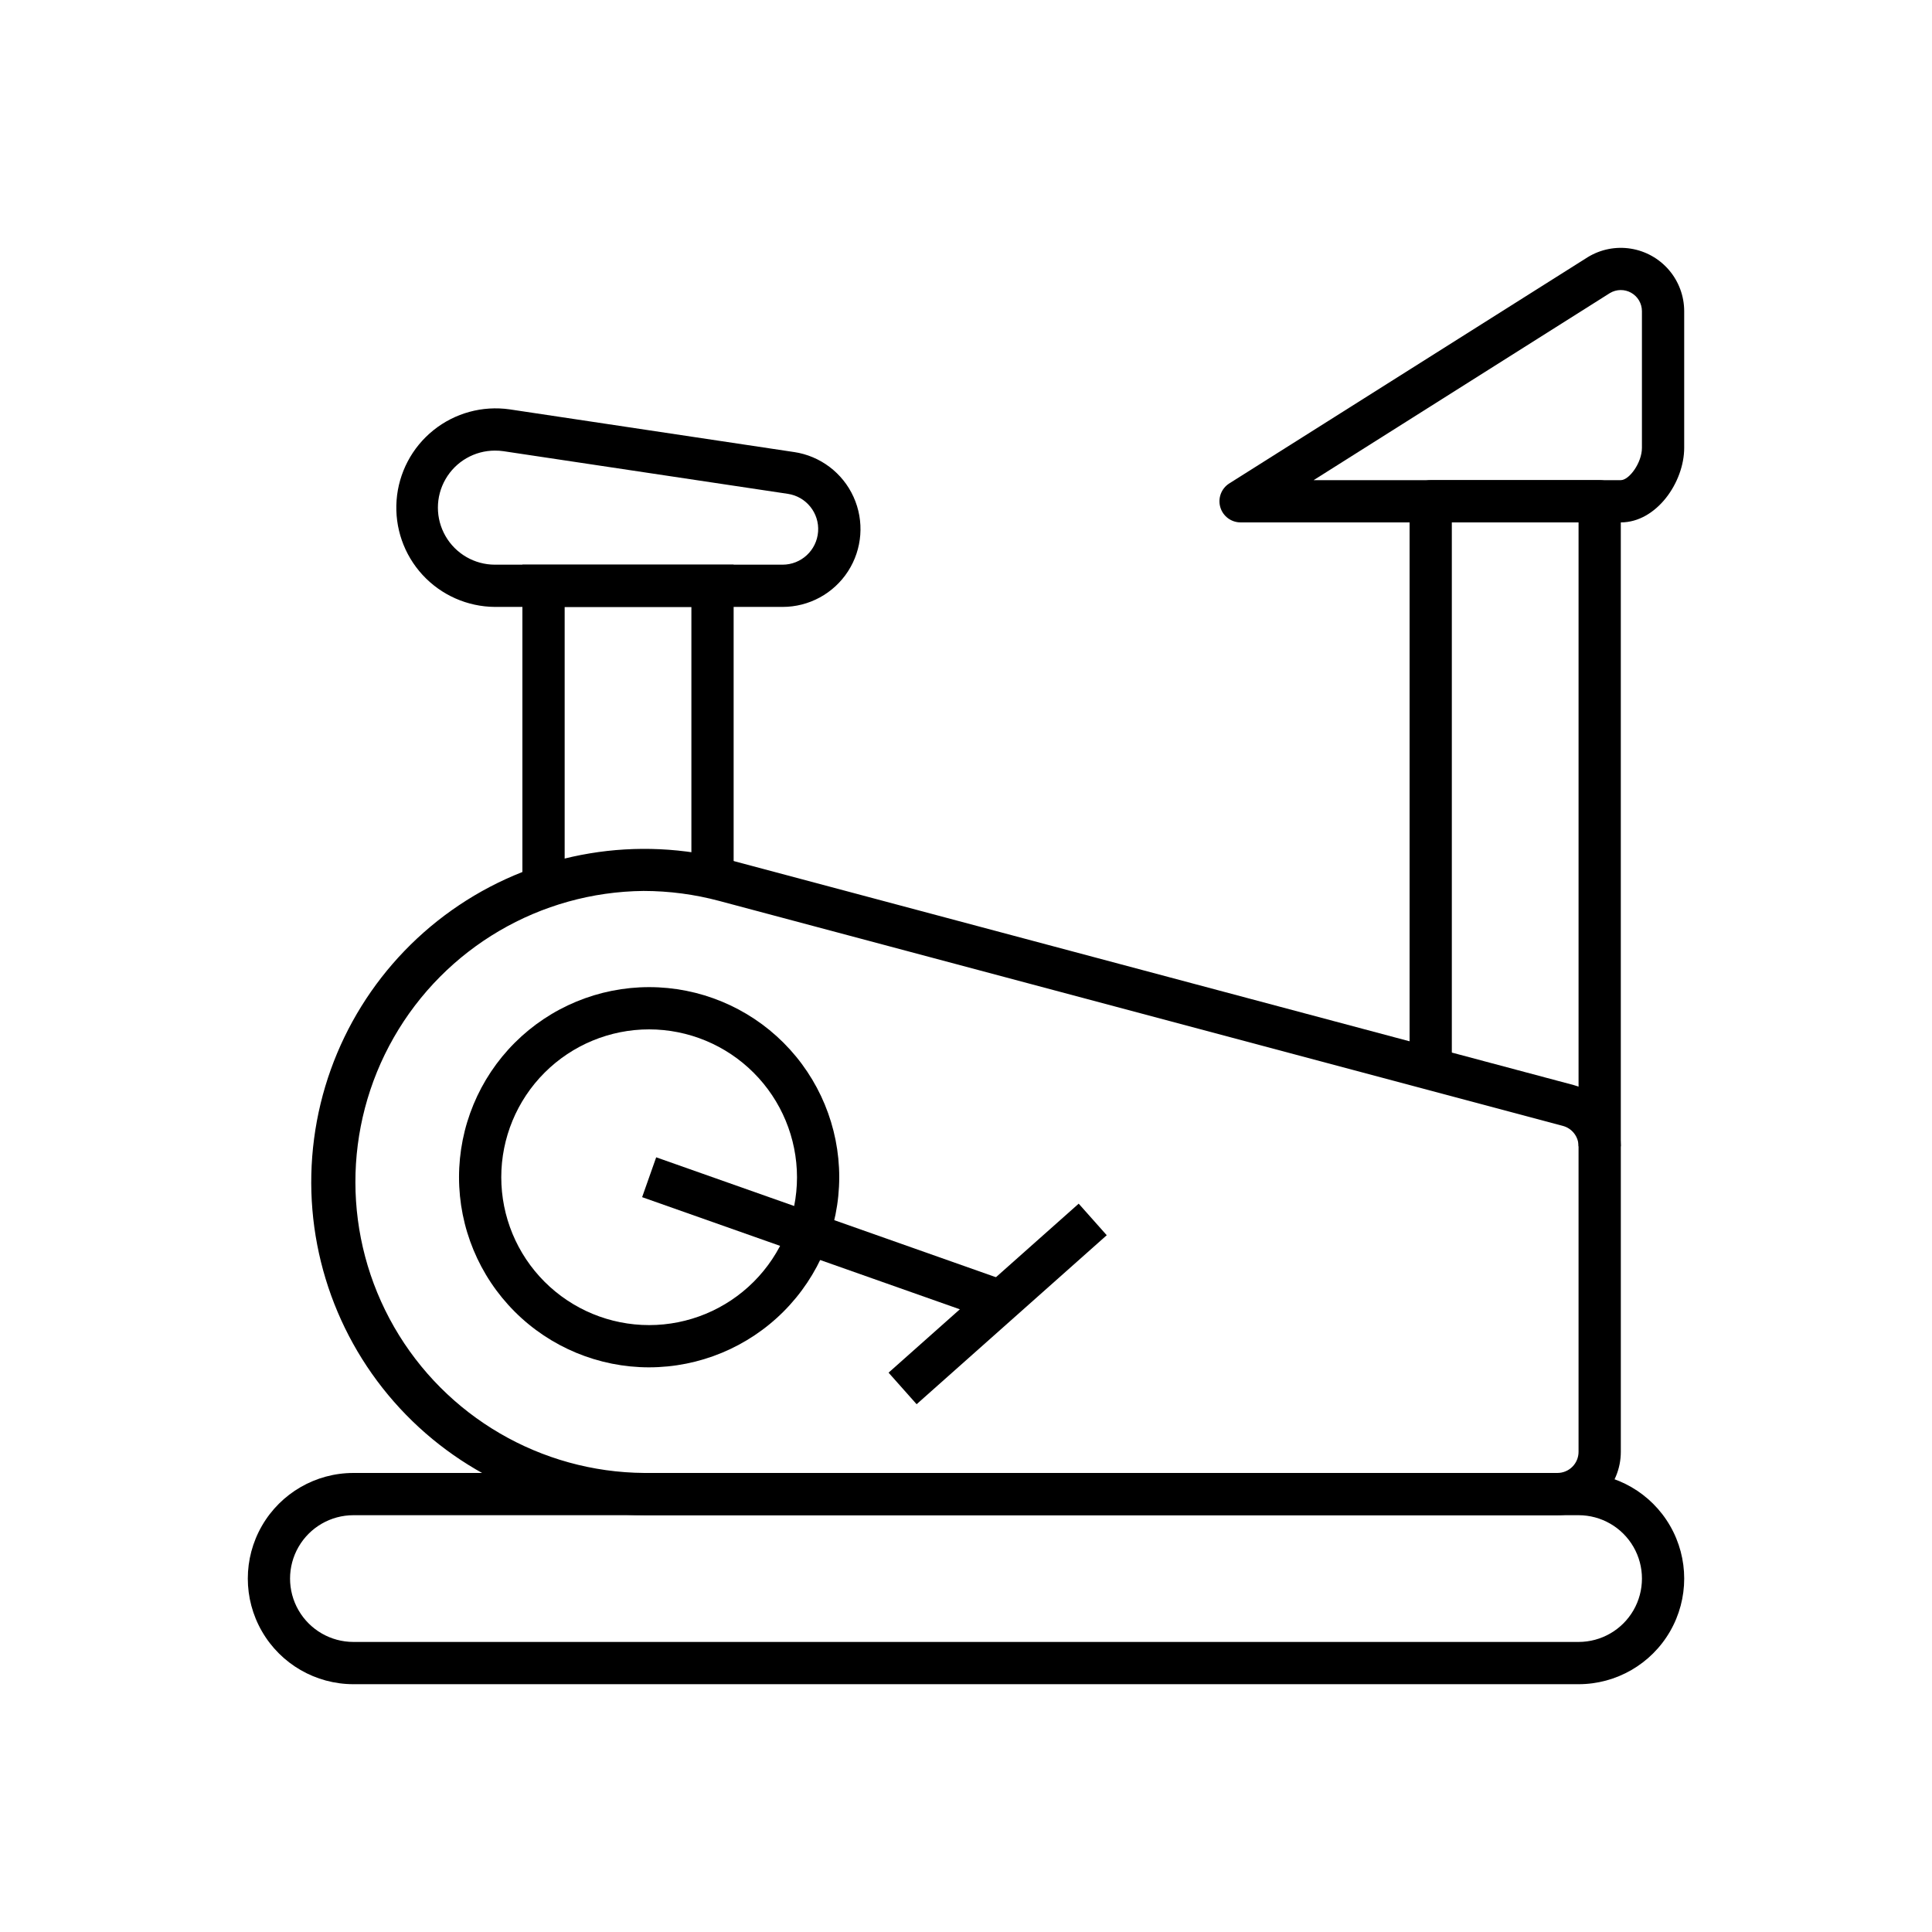
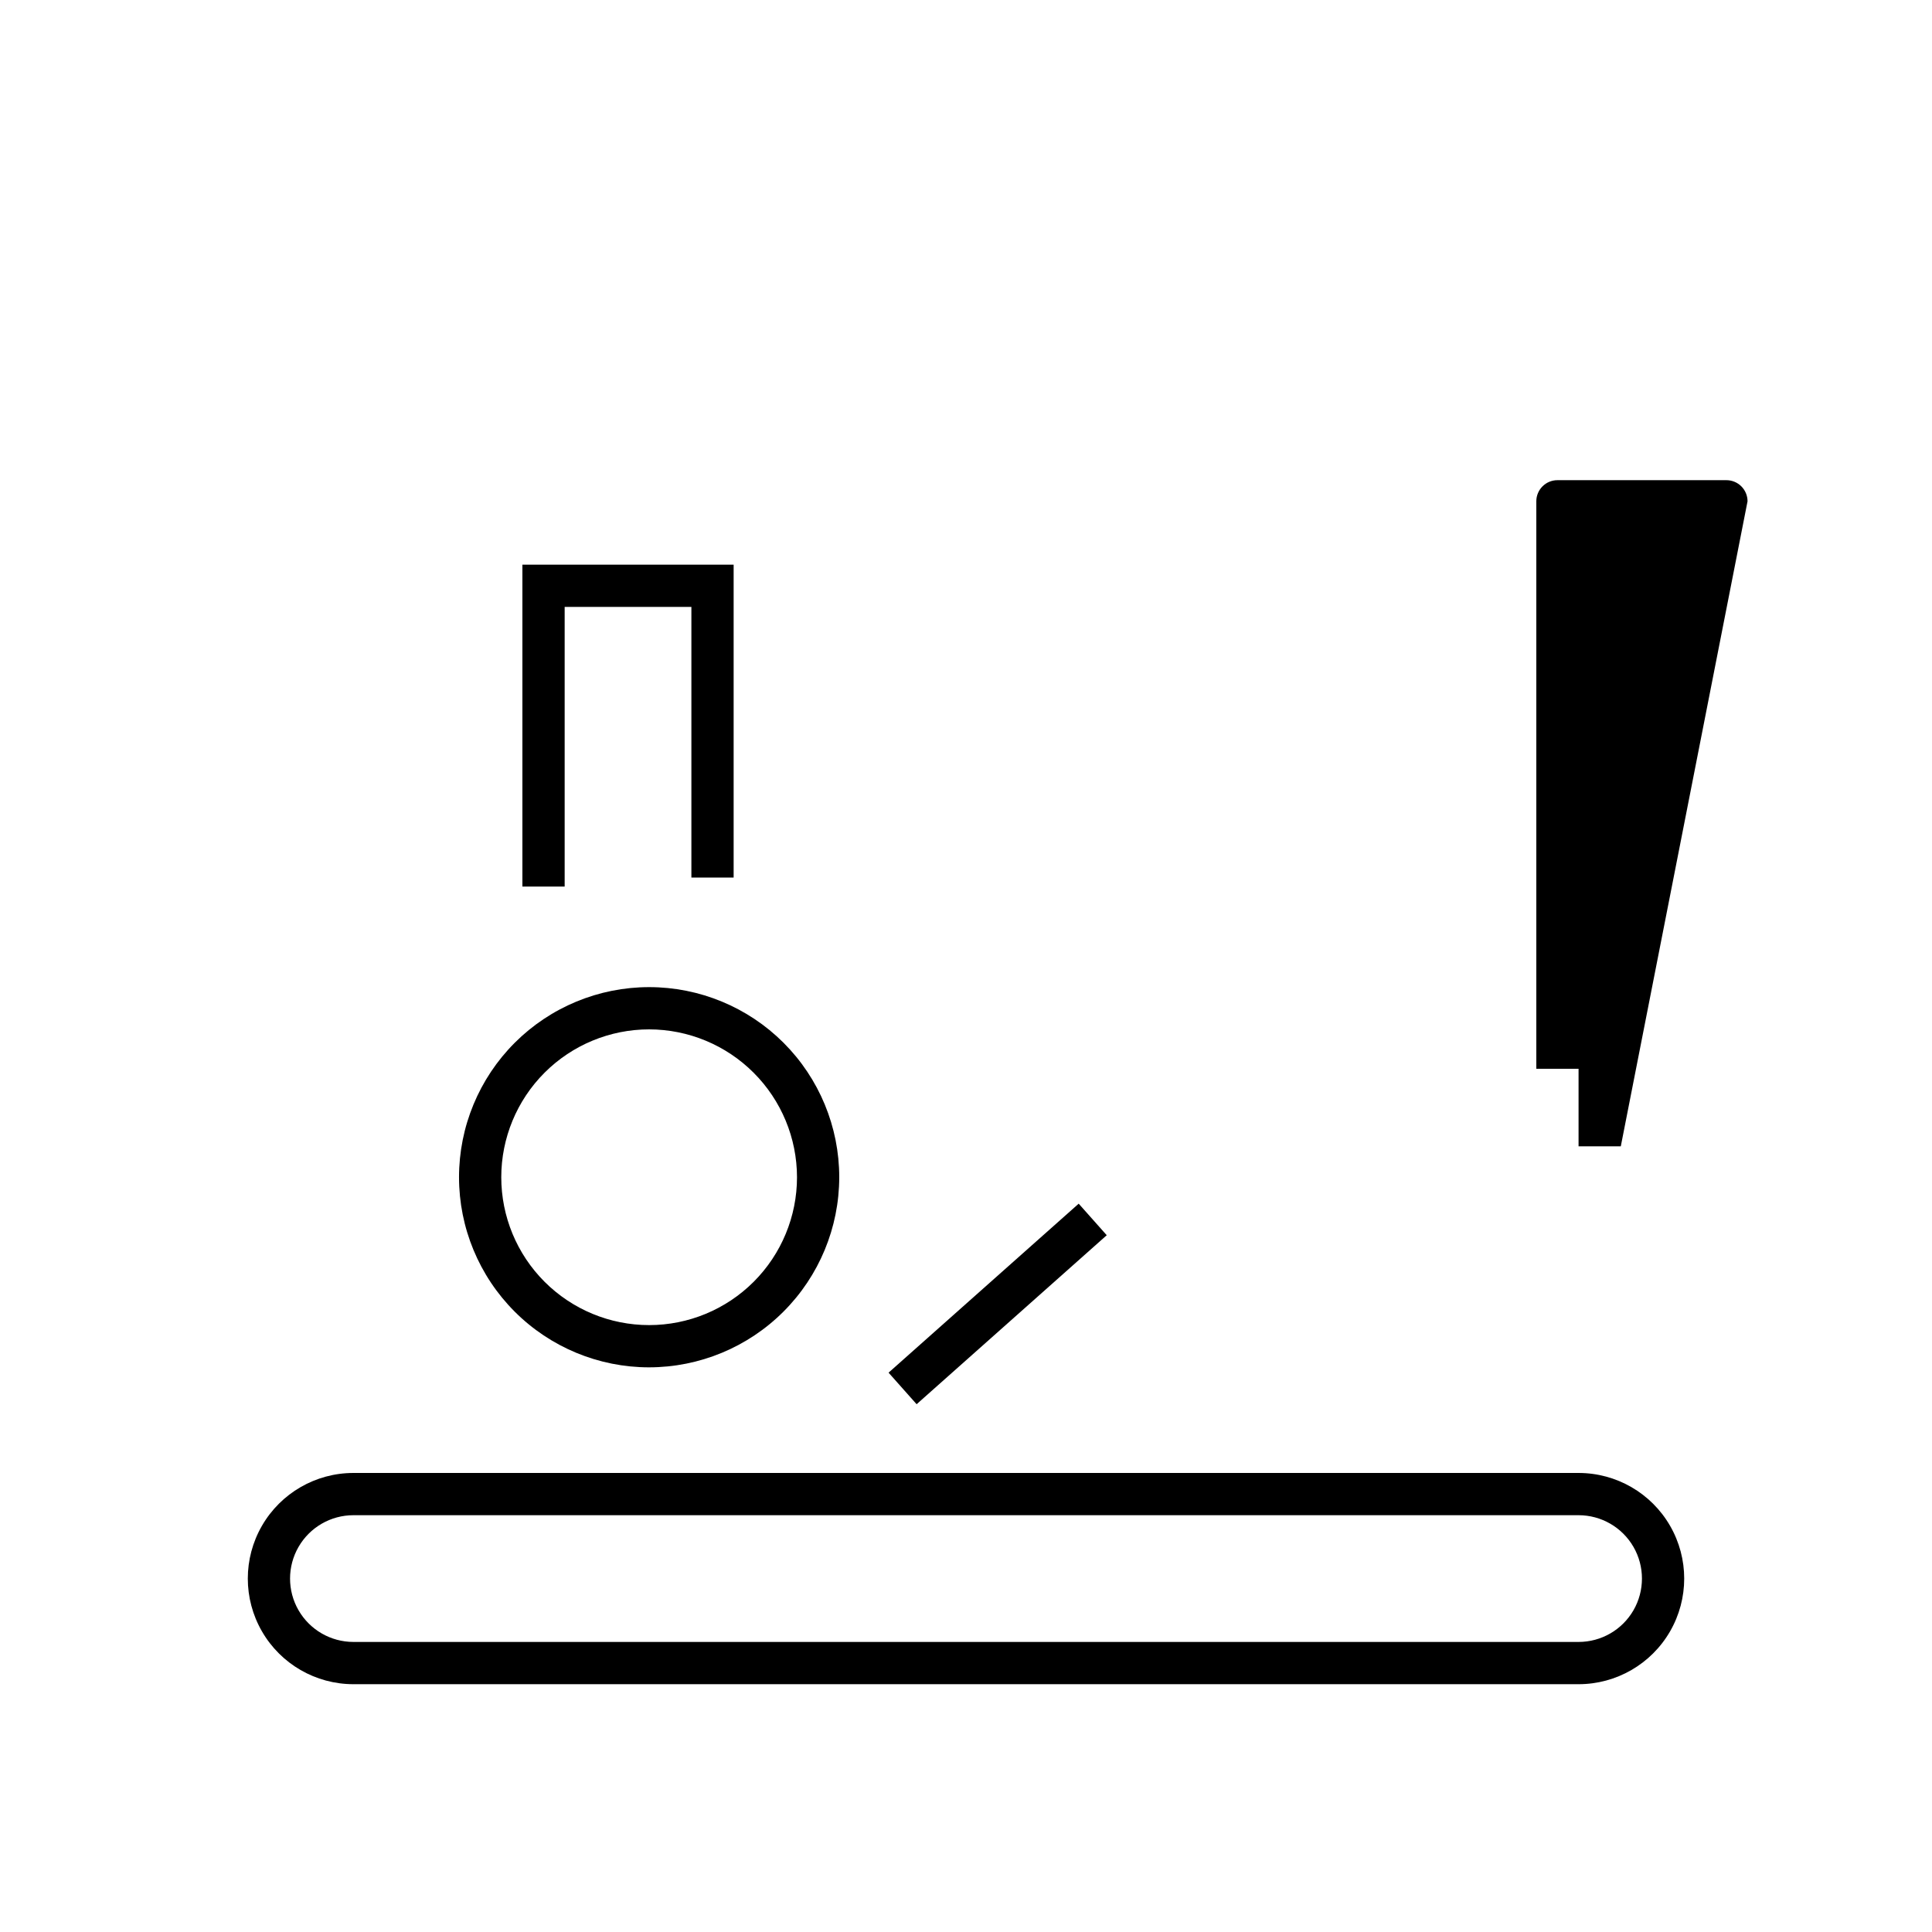
<svg xmlns="http://www.w3.org/2000/svg" fill="#000000" width="800px" height="800px" version="1.1" viewBox="144 144 512 512">
  <g>
    <path d="m562.34 590.33h-324.68c-10 0-19.238-5.336-24.238-13.996-5-8.66-5-19.328 0-27.988s14.238-13.996 24.238-13.996h324.68c10 0 19.242 5.336 24.242 13.996s5 19.328 0 27.988c-5 8.66-14.242 13.996-24.242 13.996zm-324.68-44.785c-6 0-11.543 3.203-14.543 8.398-3 5.195-3 11.598 0 16.793s8.543 8.395 14.543 8.395h324.68c6 0 11.547-3.199 14.547-8.395 2.996-5.195 2.996-11.598 0-16.793-3-5.195-8.547-8.398-14.547-8.398z" />
-     <path d="m556.74 545.54h-241.98c-25.414-0.004-49.594-10.957-66.355-30.062-16.758-19.102-24.477-44.5-21.172-69.699 3.301-25.199 17.301-47.75 38.418-61.891 21.117-14.141 47.301-18.492 71.859-11.949l223.56 59.625c3.574 0.953 6.734 3.059 8.988 5.988 2.254 2.934 3.477 6.527 3.477 10.227v80.969c0 4.453-1.77 8.727-4.918 11.875-3.148 3.148-7.422 4.918-11.875 4.918zm-242.18-165.43c-27.398 0.266-52.598 15.047-66.199 38.828-13.602 23.785-13.566 53 0.098 76.75 13.664 23.746 38.898 38.465 66.297 38.66h241.98c1.484 0 2.91-0.59 3.961-1.641 1.047-1.047 1.637-2.473 1.637-3.957v-80.969c0-2.535-1.703-4.754-4.152-5.406l-223.57-59.617c-6.539-1.75-13.281-2.641-20.055-2.648z" />
    <path d="m316.03 506.36c-13.363 0-26.176-5.309-35.625-14.758-9.449-9.449-14.758-22.262-14.758-35.625 0-13.359 5.309-26.176 14.758-35.625 9.449-9.445 22.262-14.754 35.625-14.754 13.359 0 26.176 5.309 35.625 14.754 9.445 9.449 14.754 22.266 14.754 35.625-0.016 13.359-5.328 26.164-14.773 35.609-9.441 9.445-22.25 14.758-35.605 14.773zm0-89.566c-10.395 0-20.359 4.129-27.711 11.477-7.348 7.348-11.477 17.316-11.477 27.707 0 10.395 4.129 20.359 11.477 27.707 7.352 7.352 17.316 11.48 27.711 11.48 10.391 0 20.359-4.129 27.707-11.48 7.348-7.348 11.477-17.312 11.477-27.707-0.012-10.387-4.144-20.348-11.492-27.691-7.344-7.348-17.305-11.48-27.691-11.492z" />
-     <path d="m314.17 461.26 3.727-10.562 93.164 32.883-3.727 10.562z" />
    <path d="m379.48 507.77 50.383-44.785 7.434 8.363-50.383 44.785z" />
    <path d="m293.64 378.95h-11.199v-85.309h55.98v82.918h-11.195v-71.723h-33.586z" />
-     <path d="m351.37 304.84h-76.207c-7.289-0.051-14.23-3.117-19.172-8.477-4.941-5.359-7.434-12.531-6.891-19.797 0.543-7.269 4.078-13.988 9.762-18.551 5.684-4.566 13.008-6.566 20.223-5.527l75.352 11.309v-0.004c6.938 1.031 12.879 5.519 15.77 11.91s2.336 13.812-1.473 19.703-10.352 9.445-17.363 9.434zm-76.207-41.426c-5.398 0-10.387 2.879-13.086 7.559-2.703 4.676-2.703 10.438 0 15.113 2.699 4.676 7.688 7.559 13.086 7.559h76.207c4.949 0.012 9.066-3.801 9.434-8.738 0.367-4.938-3.141-9.316-8.035-10.039l-75.363-11.301c-0.742-0.109-1.492-0.16-2.242-0.152z" />
-     <path d="m573.53 282.44h-100.76c-2.492 0.004-4.688-1.645-5.379-4.039-0.695-2.398 0.281-4.965 2.391-6.293l95.004-59.965c3.406-2.082 7.445-2.879 11.391-2.25 3.941 0.629 7.535 2.641 10.129 5.68 2.59 3.035 4.019 6.894 4.023 10.891v36.207c0 9.137-7.34 19.77-16.797 19.77zm-81.402-11.195h81.402c2.211 0 5.598-4.59 5.598-8.559v-36.223c0-2.019-1.086-3.879-2.84-4.871-1.754-0.992-3.91-0.965-5.641 0.074z" />
-     <path d="m573.53 447.78h-11.195v-165.34h-33.586v144.8h-11.195v-150.39c0-3.09 2.504-5.598 5.598-5.598h44.781c1.484 0 2.91 0.59 3.961 1.641 1.047 1.051 1.637 2.473 1.637 3.957z" />
+     <path d="m573.53 447.78h-11.195v-165.34v144.8h-11.195v-150.39c0-3.09 2.504-5.598 5.598-5.598h44.781c1.484 0 2.91 0.59 3.961 1.641 1.047 1.051 1.637 2.473 1.637 3.957z" />
  </g>
</svg>